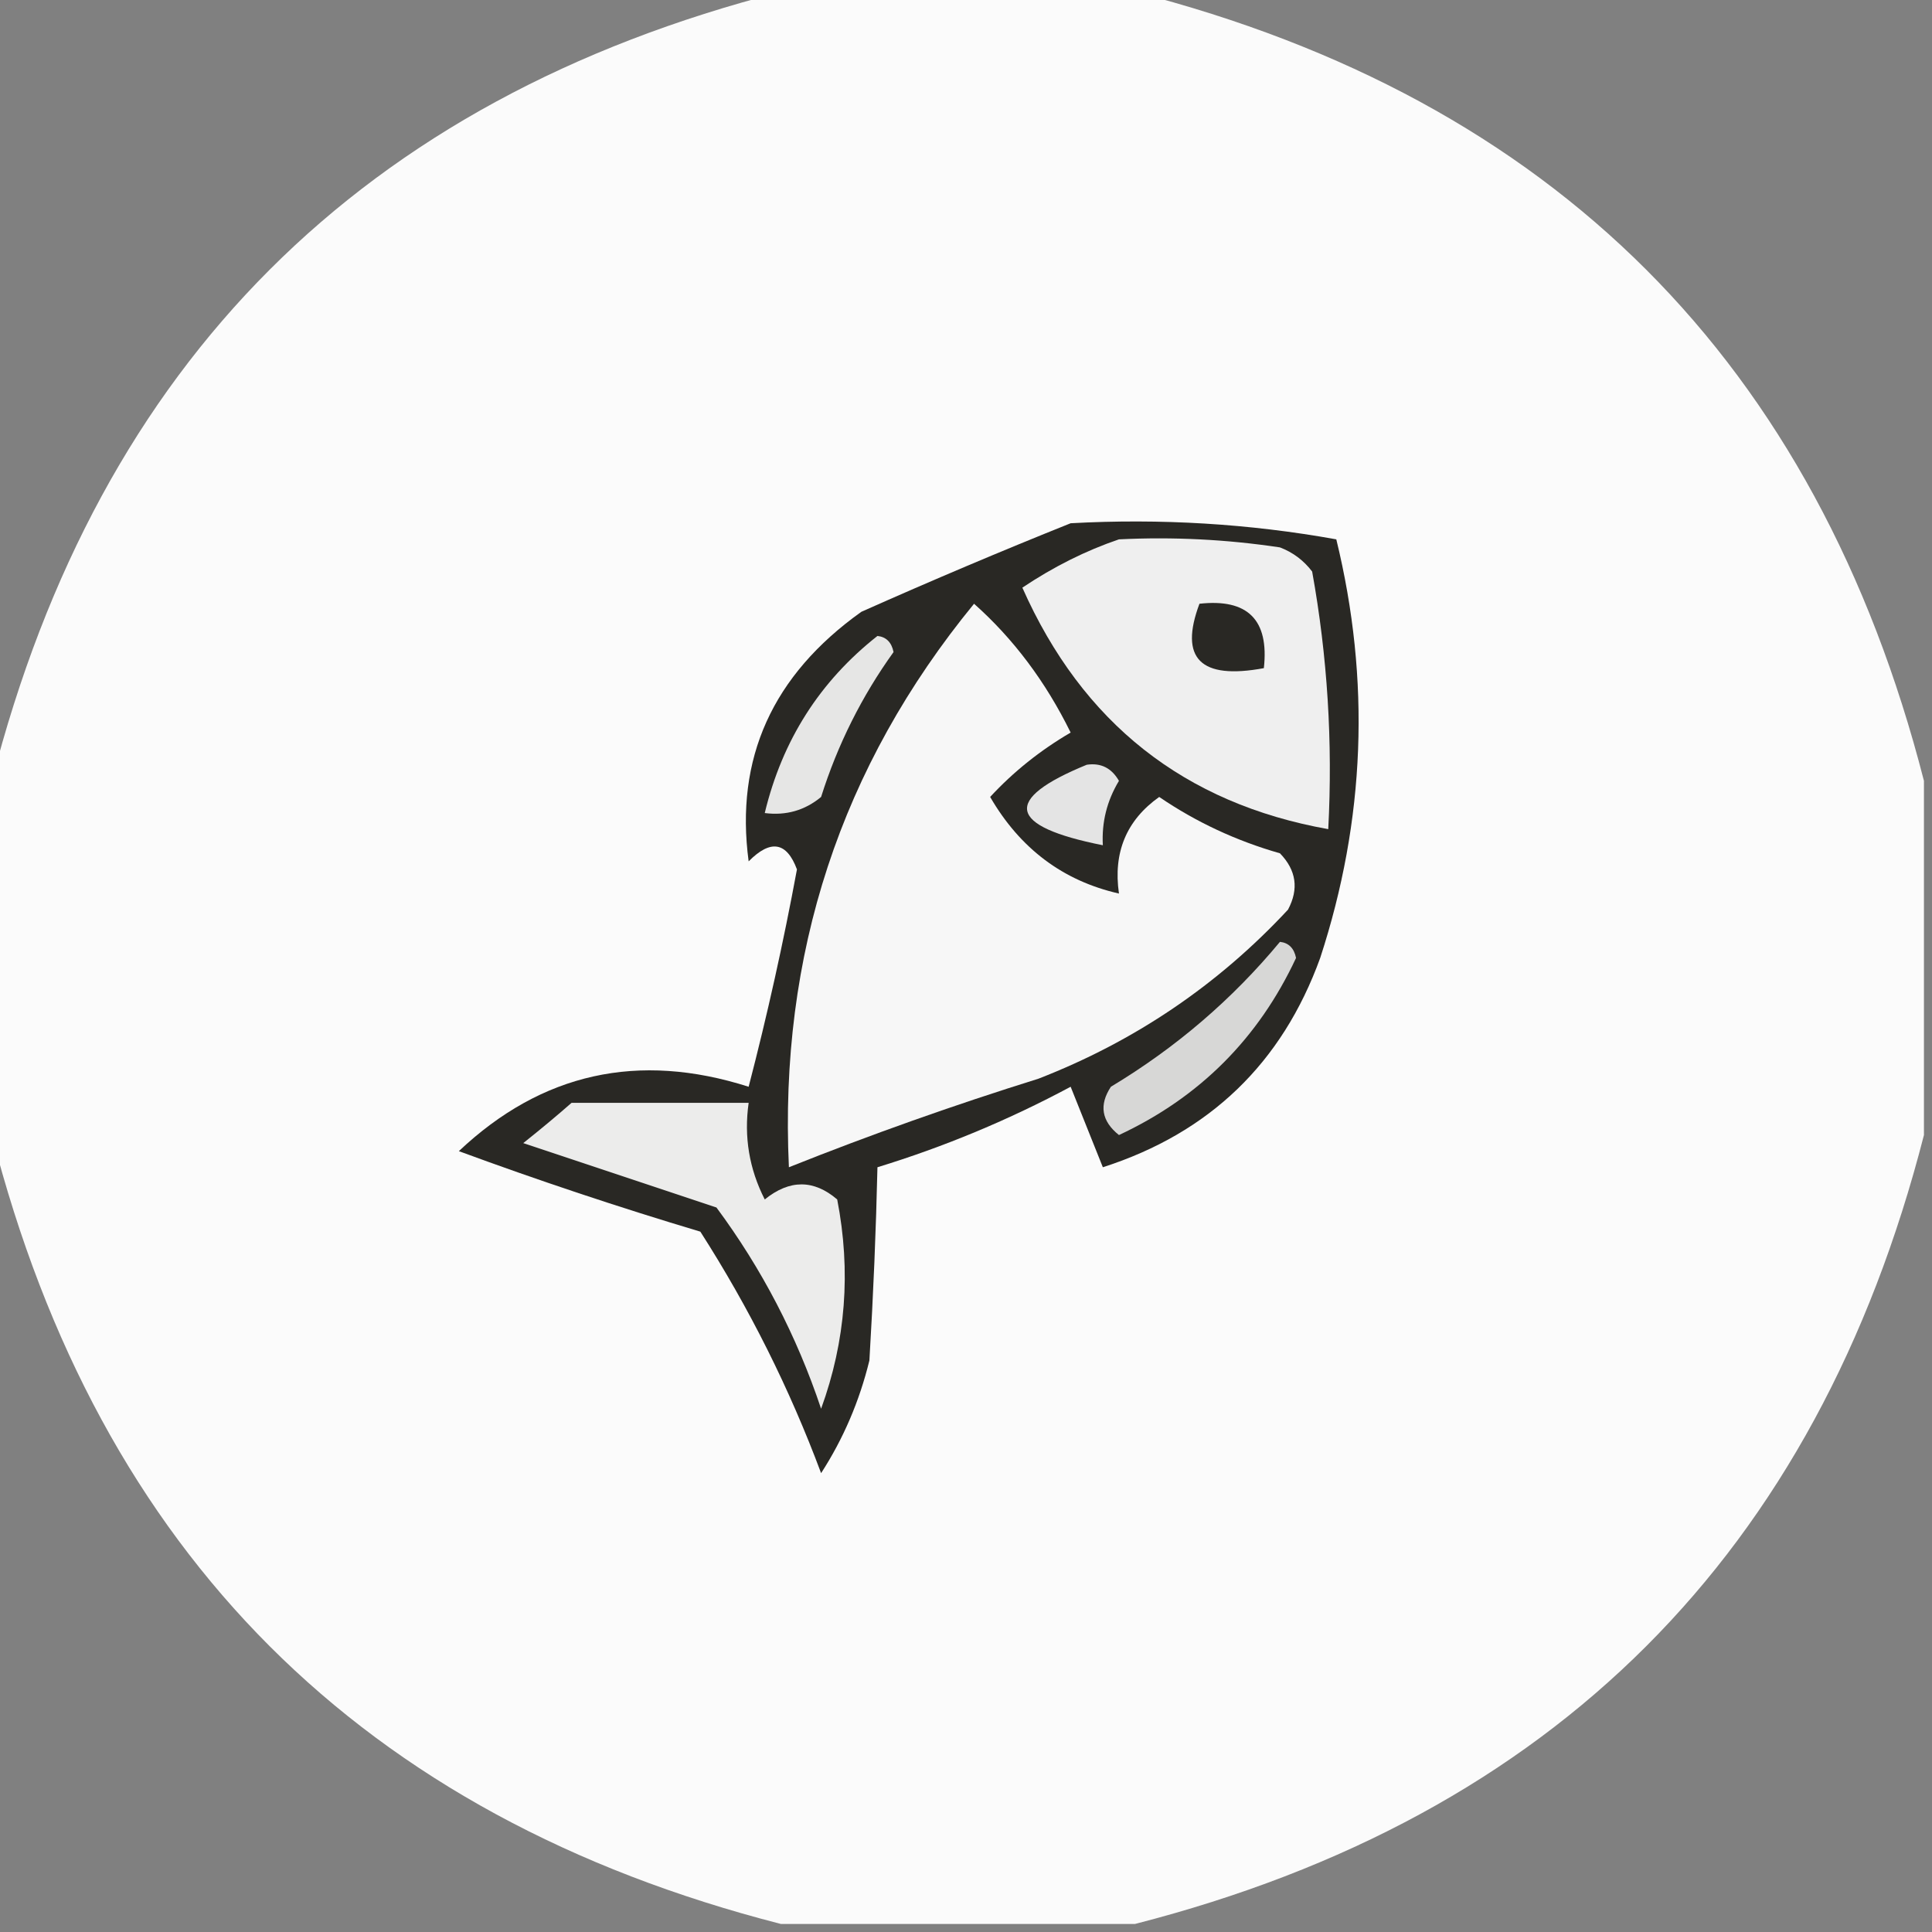
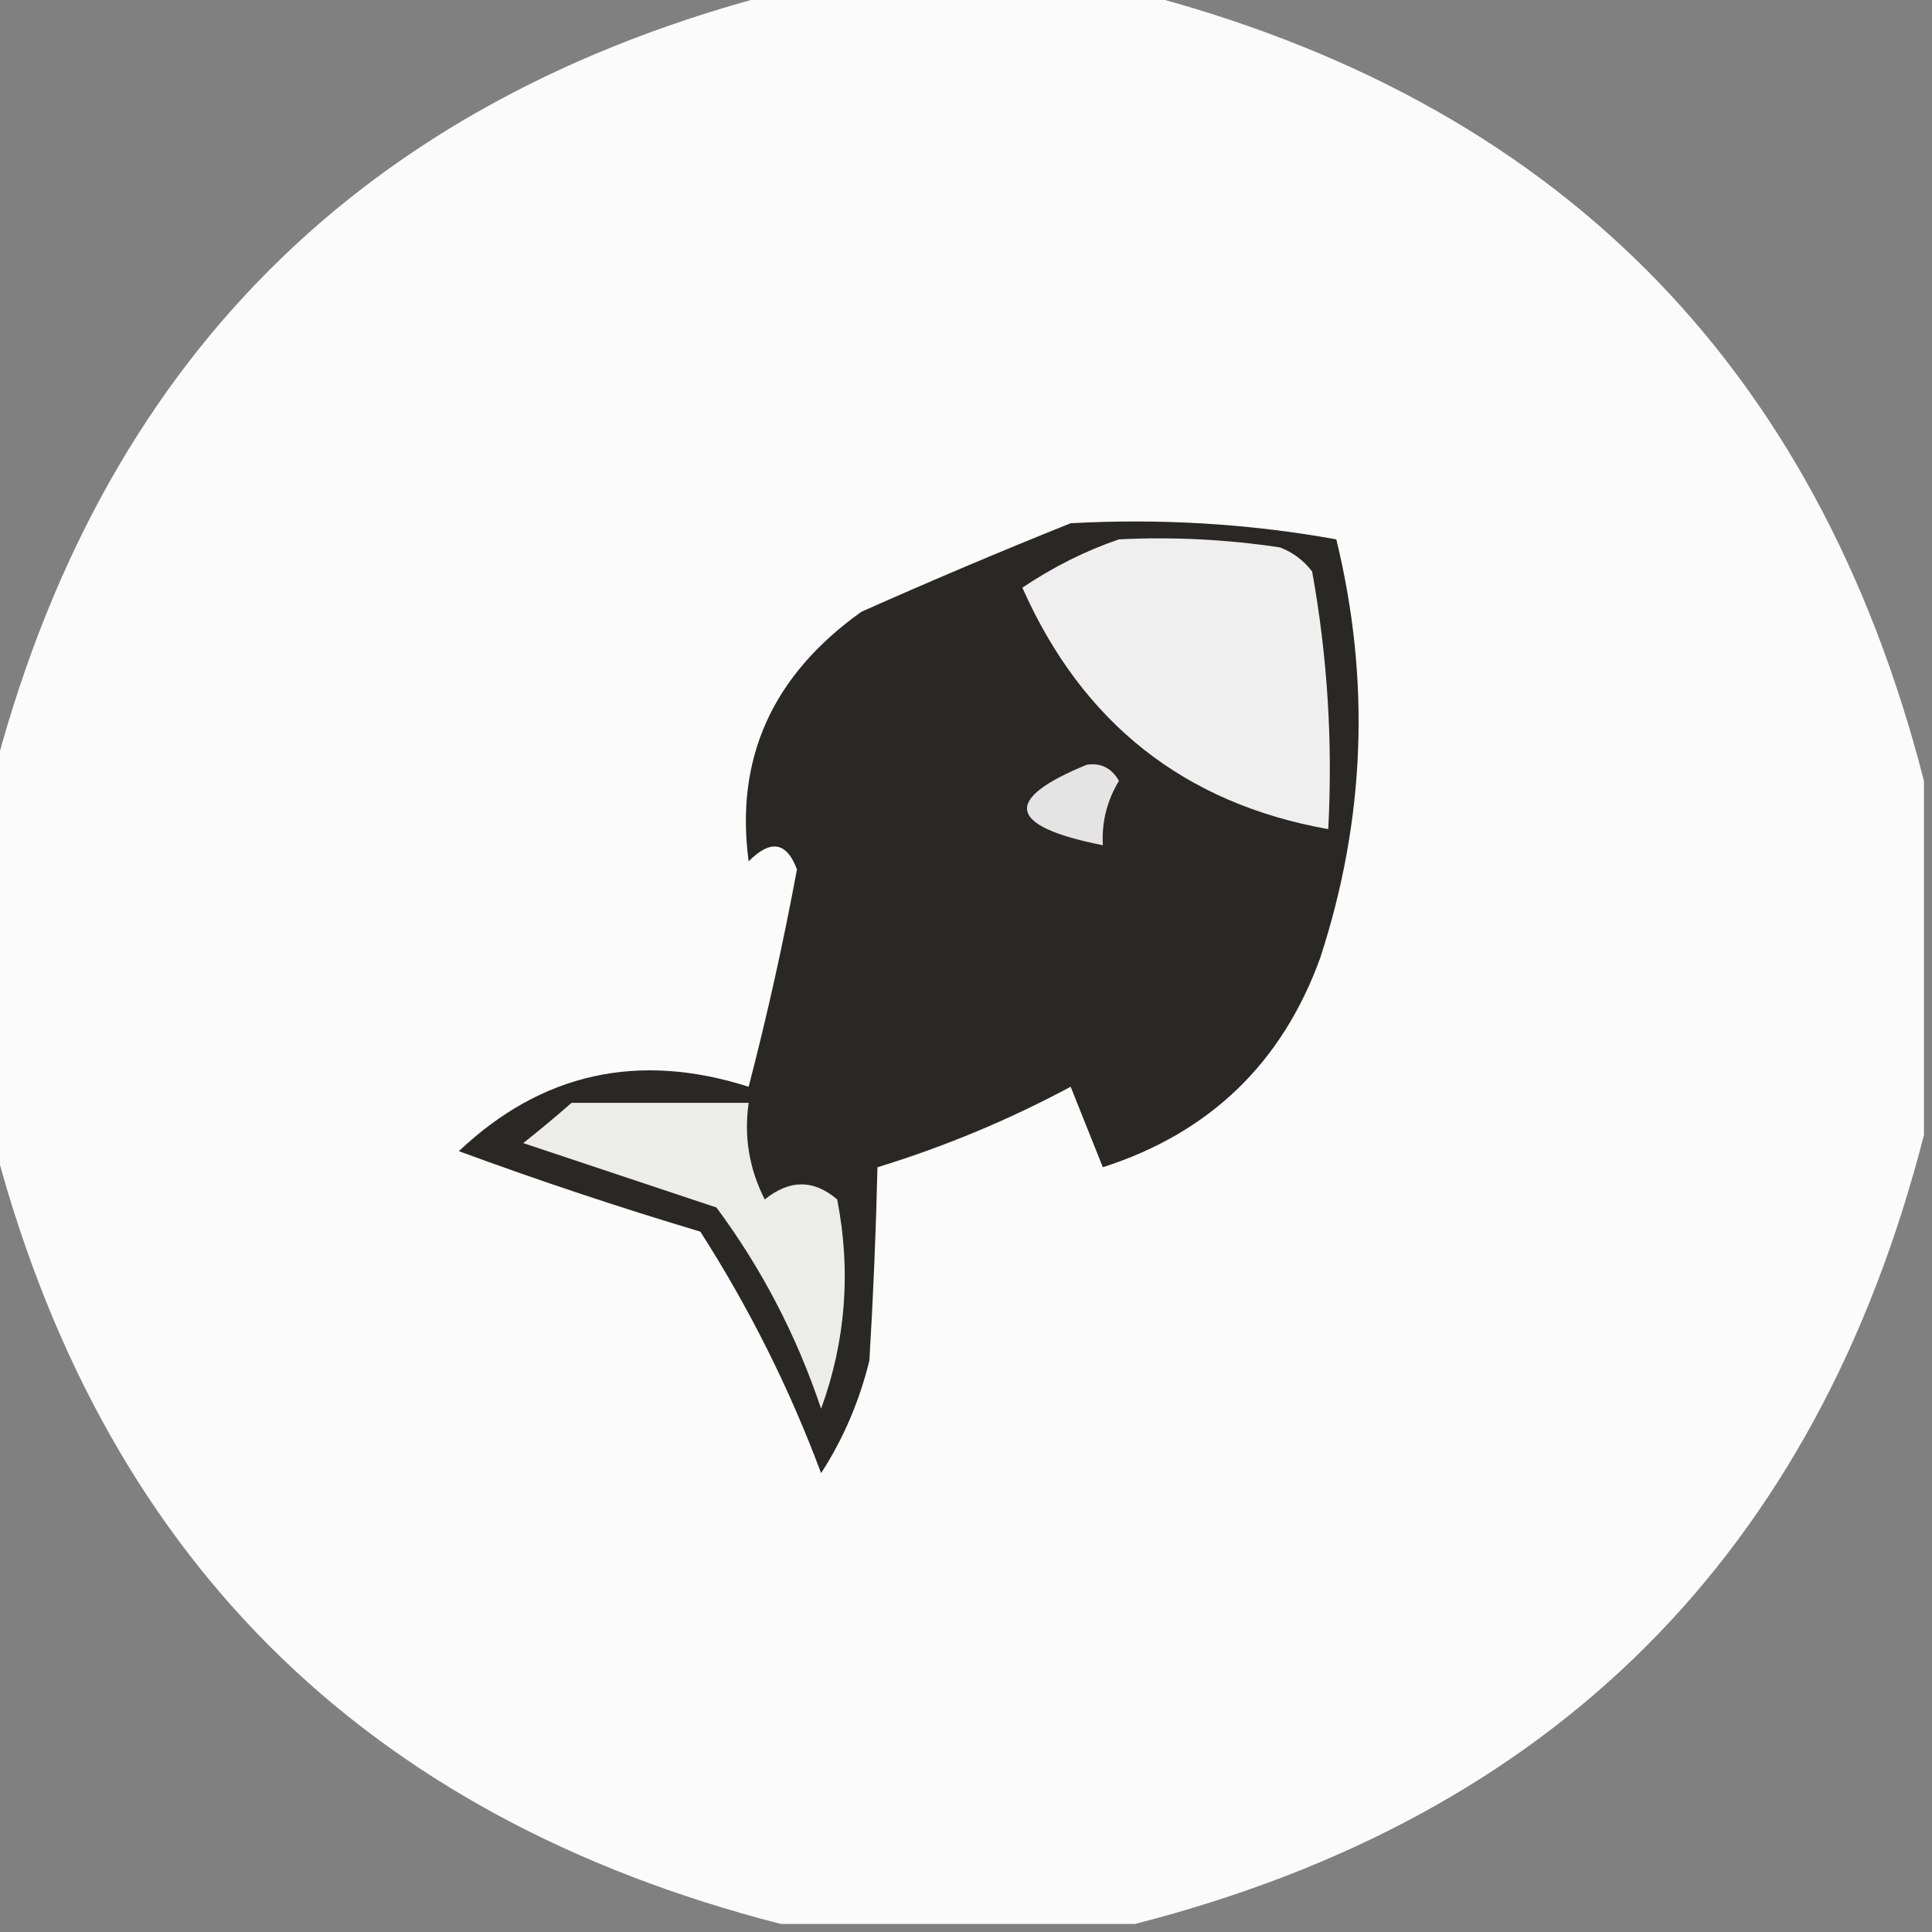
<svg xmlns="http://www.w3.org/2000/svg" version="1.1" width="120px" height="120px" style="shape-rendering:geometricPrecision; text-rendering:geometricPrecision; image-rendering:optimizeQuality; fill-rule:evenodd; clip-rule:evenodd">
  <rect width="100%" height="100%" fill="#808080" stroke="none" />
  <g>
    <path style="opacity:0.98" fill="#fdfdfd" d="M 48.5,-0.5 C 55.833,-0.5 63.167,-0.5 70.5,-0.5C 96.5,6.167 112.833,22.5 119.5,48.5C 119.5,55.833 119.5,63.167 119.5,70.5C 112.833,96.5 96.5,112.833 70.5,119.5C 63.167,119.5 55.833,119.5 48.5,119.5C 22.5,112.833 6.167,96.5 -0.5,70.5C -0.5,63.167 -0.5,55.833 -0.5,48.5C 6.167,22.5 22.5,6.167 48.5,-0.5 Z" />
  </g>
  <g>
    <path style="opacity:1" fill="#292824" d="M 66.5,32.5 C 72.093,32.193 77.593,32.527 83,33.5C 85.137,42.257 84.803,50.923 82,59.5C 79.633,66.033 75.133,70.367 68.5,72.5C 67.833,70.833 67.167,69.167 66.5,67.5C 62.662,69.557 58.662,71.224 54.5,72.5C 54.412,76.38 54.246,80.38 54,84.5C 53.381,87.032 52.381,89.365 51,91.5C 49.043,86.252 46.543,81.252 43.5,76.5C 38.431,74.984 33.431,73.317 28.5,71.5C 33.642,66.645 39.642,65.312 46.5,67.5C 47.66,63.038 48.66,58.538 49.5,54C 48.863,52.287 47.863,52.121 46.5,53.5C 45.643,47.107 47.976,41.94 53.5,38C 57.893,36.044 62.227,34.211 66.5,32.5 Z" />
  </g>
  <g>
-     <path style="opacity:1" fill="#e6e6e5" d="M 54.5,39.5 C 55.043,39.56 55.376,39.893 55.5,40.5C 53.527,43.246 52.027,46.246 51,49.5C 49.989,50.337 48.822,50.67 47.5,50.5C 48.585,45.986 50.919,42.32 54.5,39.5 Z" />
+     </g>
+   <g>
+     </g>
+   <g>
+     <path style="opacity:1" fill="#efefef" d="M 69.5,33.5 C 72.85,33.335 76.183,33.502 79.5,34C 80.308,34.308 80.975,34.808 81.5,35.5C 82.451,40.77 82.785,46.103 82.5,51.5C 73.563,49.906 67.229,44.906 63.5,36.5C 65.444,35.199 67.444,34.199 69.5,33.5 " />
  </g>
  <g>
-     <path style="opacity:1" fill="#f7f7f7" d="M 60.5,37.5 C 62.945,39.672 64.945,42.338 66.5,45.5C 64.612,46.604 62.945,47.937 61.5,49.5C 63.363,52.712 66.03,54.712 69.5,55.5C 69.132,52.944 69.966,50.944 72,49.5C 74.289,51.06 76.789,52.227 79.5,53C 80.517,54.05 80.684,55.216 80,56.5C 75.654,61.174 70.487,64.674 64.5,67C 59.241,68.641 54.074,70.475 49,72.5C 48.383,59.278 52.216,47.611 60.5,37.5 Z" />
-   </g>
-   <g>
-     <path style="opacity:1" fill="#efefef" d="M 69.5,33.5 C 72.85,33.335 76.183,33.502 79.5,34C 80.308,34.308 80.975,34.808 81.5,35.5C 82.451,40.77 82.785,46.103 82.5,51.5C 73.563,49.906 67.229,44.906 63.5,36.5C 65.444,35.199 67.444,34.199 69.5,33.5 Z" />
-   </g>
-   <g>
-     <path style="opacity:1" fill="#292824" d="M 74.5,37.5 C 77.5,37.167 78.833,38.5 78.5,41.5C 74.56,42.234 73.227,40.901 74.5,37.5 Z" />
-   </g>
+     </g>
  <g>
    <path style="opacity:1" fill="#e4e4e4" d="M 67.5,47.5 C 68.376,47.369 69.043,47.703 69.5,48.5C 68.754,49.736 68.421,51.069 68.5,52.5C 62.574,51.321 62.24,49.654 67.5,47.5 Z" />
  </g>
  <g>
-     <path style="opacity:1" fill="#d7d7d6" d="M 79.5,58.5 C 80.043,58.56 80.376,58.893 80.5,59.5C 78.167,64.5 74.5,68.167 69.5,70.5C 68.417,69.635 68.251,68.635 69,67.5C 73.037,65.074 76.537,62.074 79.5,58.5 Z" />
-   </g>
+     </g>
  <g>
    <path style="opacity:1" fill="#ececeb" d="M 35.5,68.5 C 39.167,68.5 42.833,68.5 46.5,68.5C 46.201,70.604 46.534,72.604 47.5,74.5C 49.042,73.253 50.542,73.253 52,74.5C 52.867,78.956 52.534,83.289 51,87.5C 49.486,82.972 47.319,78.805 44.5,75C 40.489,73.665 36.489,72.331 32.5,71C 33.571,70.148 34.571,69.315 35.5,68.5 Z" />
  </g>
</svg>